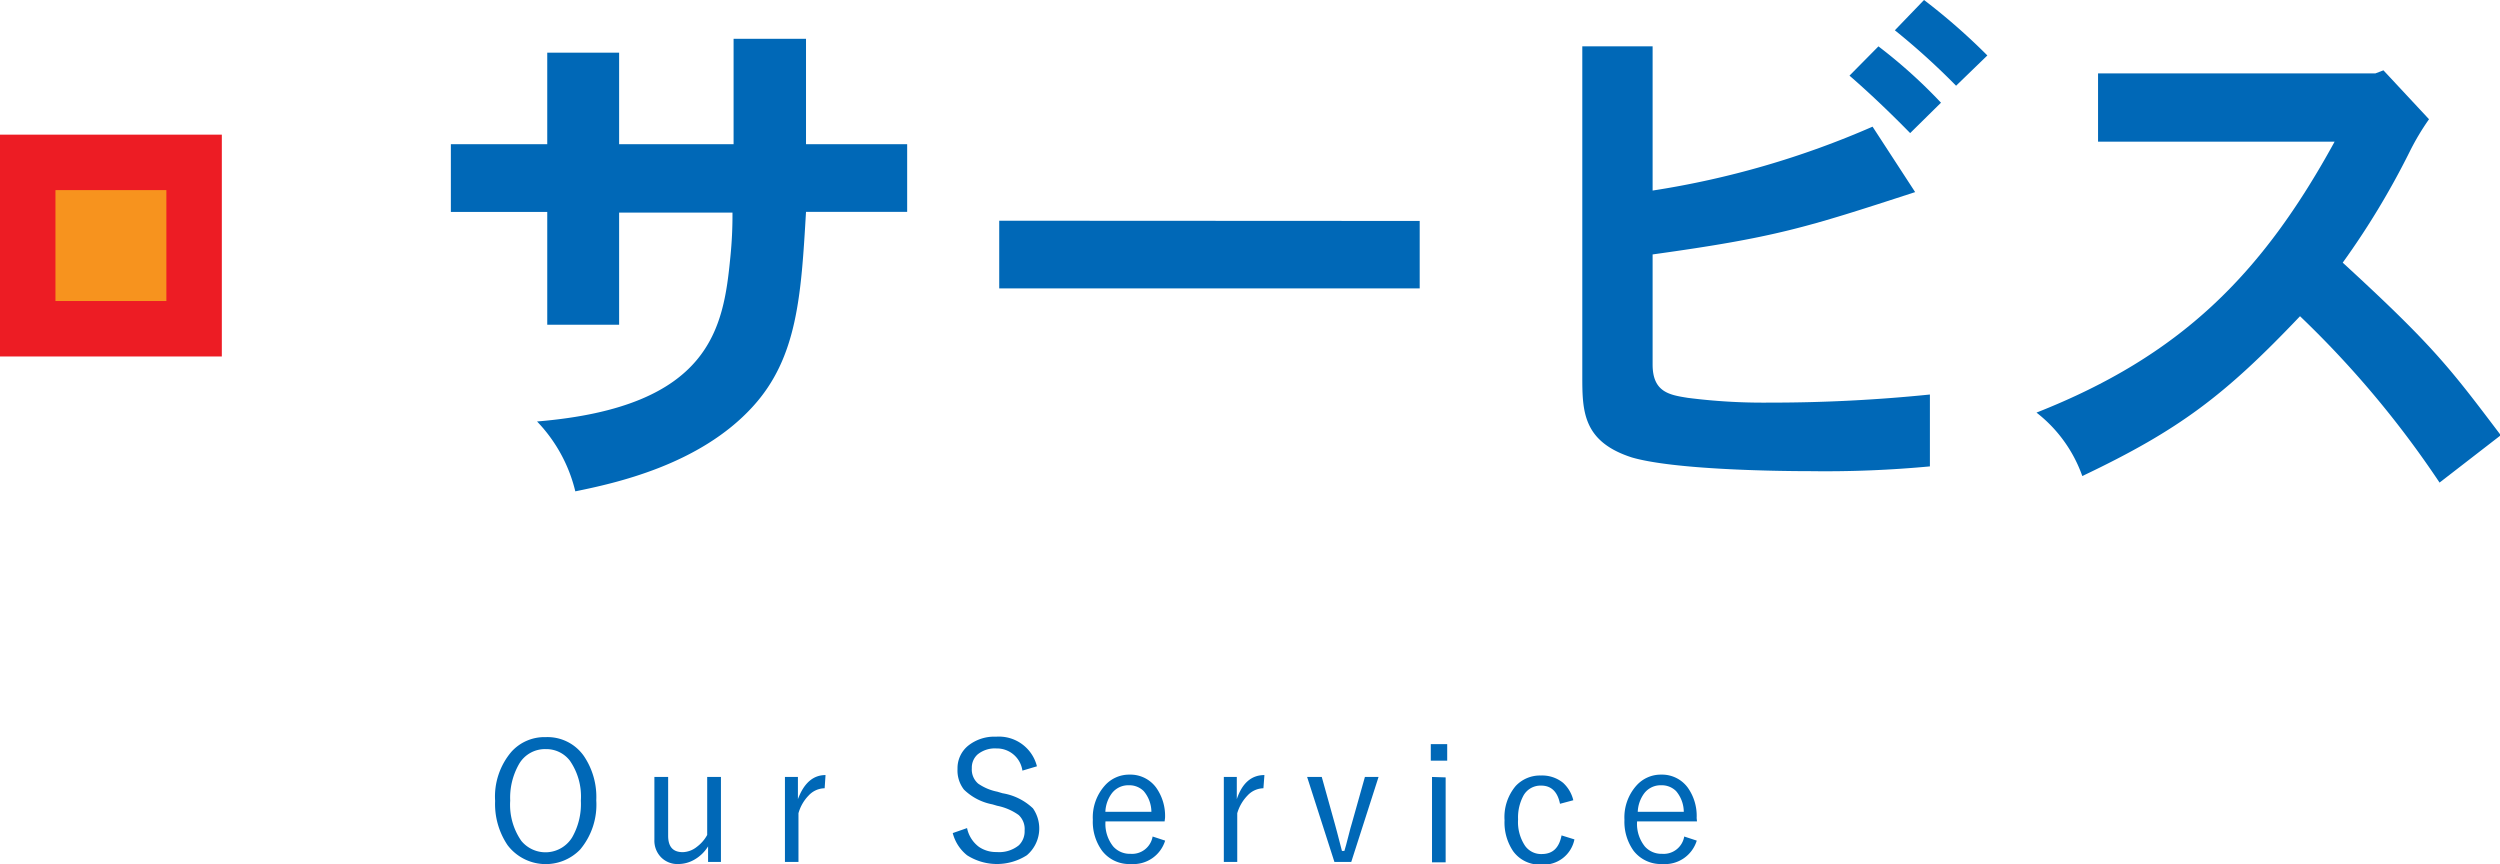
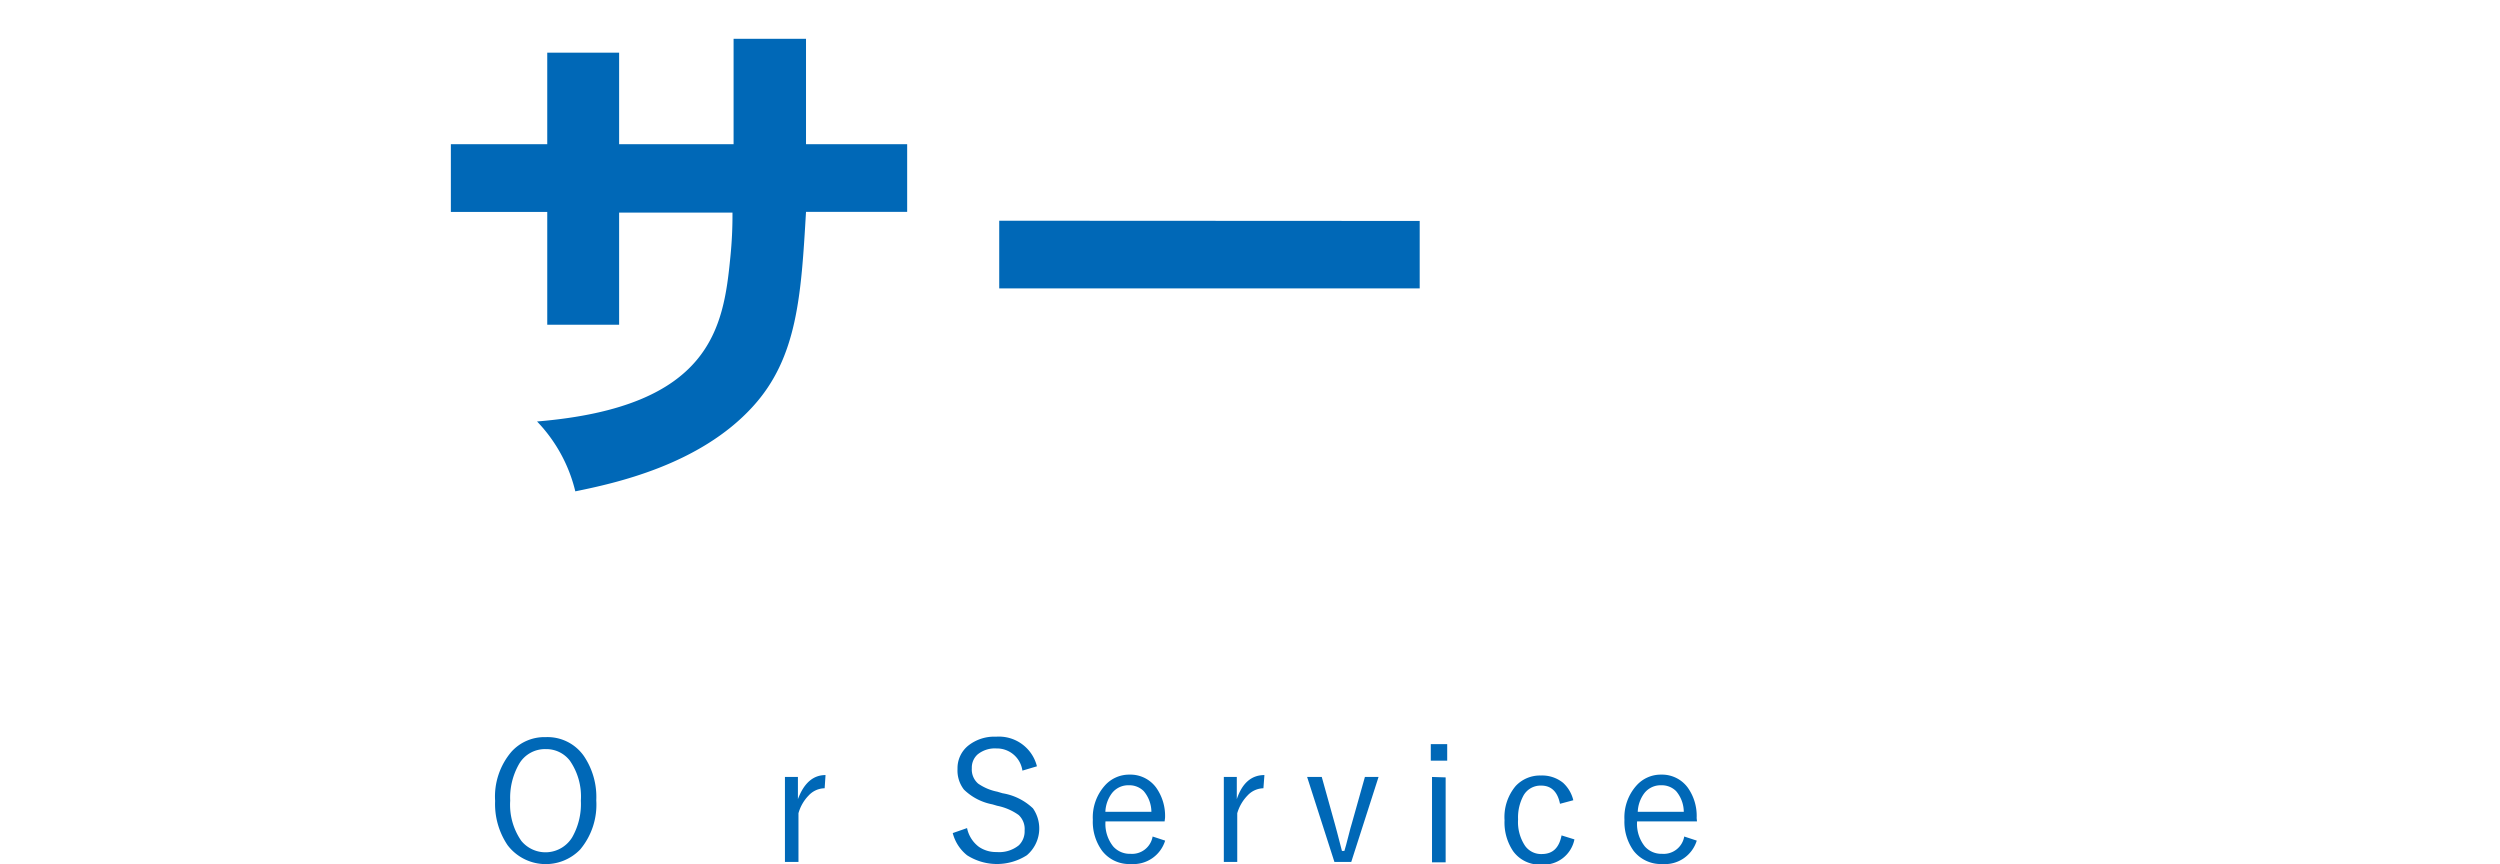
<svg xmlns="http://www.w3.org/2000/svg" viewBox="0 0 225.4 77.93">
  <defs>
    <style>.cls-1{fill:#0068b7;}.cls-2{fill:#ed1c24;}.cls-3{fill:#f7931e;}</style>
  </defs>
  <g id="Layer_2" data-name="Layer 2">
    <g id="ヘッダー_フッター" data-name="ヘッダー・フッター">
      <path class="cls-1" d="M72.67,3.5V13h9.12v6.1H72.67c-.44,7.53-.77,13.15-4.8,17.56-4.81,5.29-12.49,6.92-16,7.64A13.72,13.72,0,0,0,48.42,38c15.75-1.3,16.81-8.5,17.43-14.83a37,37,0,0,0,.19-4H55.82V29.28H49.34V19.11H40.65V13h8.69V4.75h6.48V13H66.14V3.5Z" />
      <path class="cls-1" d="M128,19.92V26H90.09v-6.1Z" />
-       <path class="cls-1" d="M149,4.18v13a79.75,79.75,0,0,0,19.83-5.76l3.84,5.9c-9.89,3.22-12.58,4.08-23.67,5.62v9.93c0,2.5,1.54,2.74,3.17,3a53.5,53.5,0,0,0,7.3.43A141.24,141.24,0,0,0,174,35.57v6.48a101.09,101.09,0,0,1-10.75.43c-3.31,0-12.38-.14-16.13-1.24-4.46-1.44-4.46-4.23-4.46-7.4V4.18Zm20.36,0A46.22,46.22,0,0,1,175,9.26L172.22,12c-1.78-1.82-3.7-3.65-5.47-5.18Zm7,3.55a63.72,63.72,0,0,0-5.52-5L173.47,0a56.33,56.33,0,0,1,5.71,5Z" />
-       <path class="cls-1" d="M214.89,6.34,219,10.75a22.38,22.38,0,0,0-1.78,3,71.76,71.76,0,0,1-6,9.93c8.16,7.49,9.64,9.46,14.25,15.56l-5.52,4.27a89,89,0,0,0-12.58-15c-6.76,7.11-10.84,10.23-19.63,14.41a12.52,12.52,0,0,0-4.13-5.72c13-5.13,20.31-12.43,26.88-24.43H189.16V6.62h25Z" />
      <path class="cls-1" d="M49.2,66.46a4,4,0,0,1,3.44,1.7,6.58,6.58,0,0,1,1.12,4,6.29,6.29,0,0,1-1.45,4.43,4.32,4.32,0,0,1-6.54-.38,6.63,6.63,0,0,1-1.13-4,6.23,6.23,0,0,1,1.47-4.43A4,4,0,0,1,49.2,66.46Zm0,1.08a2.7,2.7,0,0,0-2.4,1.34A6.12,6.12,0,0,0,46,72.19a5.7,5.7,0,0,0,1,3.62,2.82,2.82,0,0,0,4.59-.32,6.06,6.06,0,0,0,.78-3.3,5.66,5.66,0,0,0-1-3.62A2.68,2.68,0,0,0,49.2,67.54Z" />
-       <path class="cls-1" d="M65,70.05v7.66H63.84v-1.4a3.47,3.47,0,0,1-1.26,1.21,2.9,2.9,0,0,1-1.41.38,2.06,2.06,0,0,1-1.59-.63A2.13,2.13,0,0,1,59,75.72V70.05h1.24v5.3c0,1,.44,1.48,1.32,1.48a2.12,2.12,0,0,0,1.27-.48,3.32,3.32,0,0,0,.93-1.07V70.05Z" />
      <path class="cls-1" d="M74.43,69.88l-.08,1.19a2,2,0,0,0-1.44.65,3.72,3.72,0,0,0-.92,1.6v4.39H70.77V70.05h1.17v2C72.49,70.59,73.32,69.88,74.43,69.88Z" />
      <path class="cls-1" d="M93.49,69.09l-1.31.39a2.32,2.32,0,0,0-2.34-2,2.46,2.46,0,0,0-1.7.54,1.59,1.59,0,0,0-.52,1.24,1.68,1.68,0,0,0,.57,1.39,4.6,4.6,0,0,0,1.73.73l.47.14a5.19,5.19,0,0,1,2.74,1.36,3.17,3.17,0,0,1-.55,4.23,5,5,0,0,1-5.39,0,3.75,3.75,0,0,1-1.29-2l1.29-.45a2.81,2.81,0,0,0,1.08,1.7,2.73,2.73,0,0,0,1.59.46,2.81,2.81,0,0,0,2-.61,1.75,1.75,0,0,0,.52-1.33,1.72,1.72,0,0,0-.54-1.4,5,5,0,0,0-1.93-.83l-.44-.13a5,5,0,0,1-2.56-1.33,2.8,2.8,0,0,1-.58-1.86,2.61,2.61,0,0,1,1-2.13,3.78,3.78,0,0,1,2.48-.78A3.53,3.53,0,0,1,93.49,69.09Z" />
      <path class="cls-1" d="M105,74.06H99.67a3.25,3.25,0,0,0,.7,2.26,2,2,0,0,0,1.55.66,1.88,1.88,0,0,0,2-1.56l1.13.37a3,3,0,0,1-3.09,2.11,3.08,3.08,0,0,1-2.6-1.2,4.43,4.43,0,0,1-.83-2.79,4.3,4.3,0,0,1,1.07-3.07,2.93,2.93,0,0,1,2.25-1A2.88,2.88,0,0,1,104.23,71a4.39,4.39,0,0,1,.81,2.75Zm-1.19-.87a2.93,2.93,0,0,0-.69-1.86,1.82,1.82,0,0,0-1.34-.53,1.86,1.86,0,0,0-1.54.73,3,3,0,0,0-.58,1.66Z" />
      <path class="cls-1" d="M114,69.88l-.09,1.19a2,2,0,0,0-1.43.65,3.83,3.83,0,0,0-.93,1.6v4.39h-1.21V70.05h1.17v2C112,70.59,112.84,69.88,114,69.88Z" />
      <path class="cls-1" d="M124.29,70.05l-2.46,7.66h-1.52l-2.46-7.66h1.32l1.17,4.2c.06.19.27,1,.65,2.47h.22c.09-.29.21-.74.36-1.33s.23-.9.32-1.18l1.17-4.16Z" />
      <path class="cls-1" d="M130.48,67.09v1.49H129V67.09Zm-.14,3v7.66h-1.23V70.05Z" />
      <path class="cls-1" d="M141.85,72.15l-1.2.32c-.22-1.09-.79-1.64-1.7-1.64a1.76,1.76,0,0,0-1.59.89,4.16,4.16,0,0,0-.49,2.16,3.86,3.86,0,0,0,.63,2.38A1.77,1.77,0,0,0,139,77c1,0,1.57-.56,1.79-1.68l1.16.36a2.83,2.83,0,0,1-3,2.27,2.94,2.94,0,0,1-2.52-1.2,4.61,4.61,0,0,1-.78-2.79,4.36,4.36,0,0,1,1-3.09,3,3,0,0,1,2.28-.95,3,3,0,0,1,2,.66A3.12,3.12,0,0,1,141.85,72.15Z" />
      <path class="cls-1" d="M153,74.06H147.6a3.25,3.25,0,0,0,.7,2.26,2,2,0,0,0,1.55.66,1.88,1.88,0,0,0,2-1.56l1.13.37a3,3,0,0,1-3.1,2.11,3.11,3.11,0,0,1-2.6-1.2,4.49,4.49,0,0,1-.82-2.79,4.3,4.3,0,0,1,1.07-3.07,2.93,2.93,0,0,1,2.25-1A2.88,2.88,0,0,1,152.16,71a4.39,4.39,0,0,1,.81,2.75Zm-1.19-.87a2.93,2.93,0,0,0-.69-1.86,1.82,1.82,0,0,0-1.34-.53,1.86,1.86,0,0,0-1.54.73,3,3,0,0,0-.58,1.66Z" />
-       <rect class="cls-2" y="12.14" width="20" height="20" />
-       <rect class="cls-3" x="5" y="17.14" width="10" height="10" />
    </g>
  </g>
</svg>